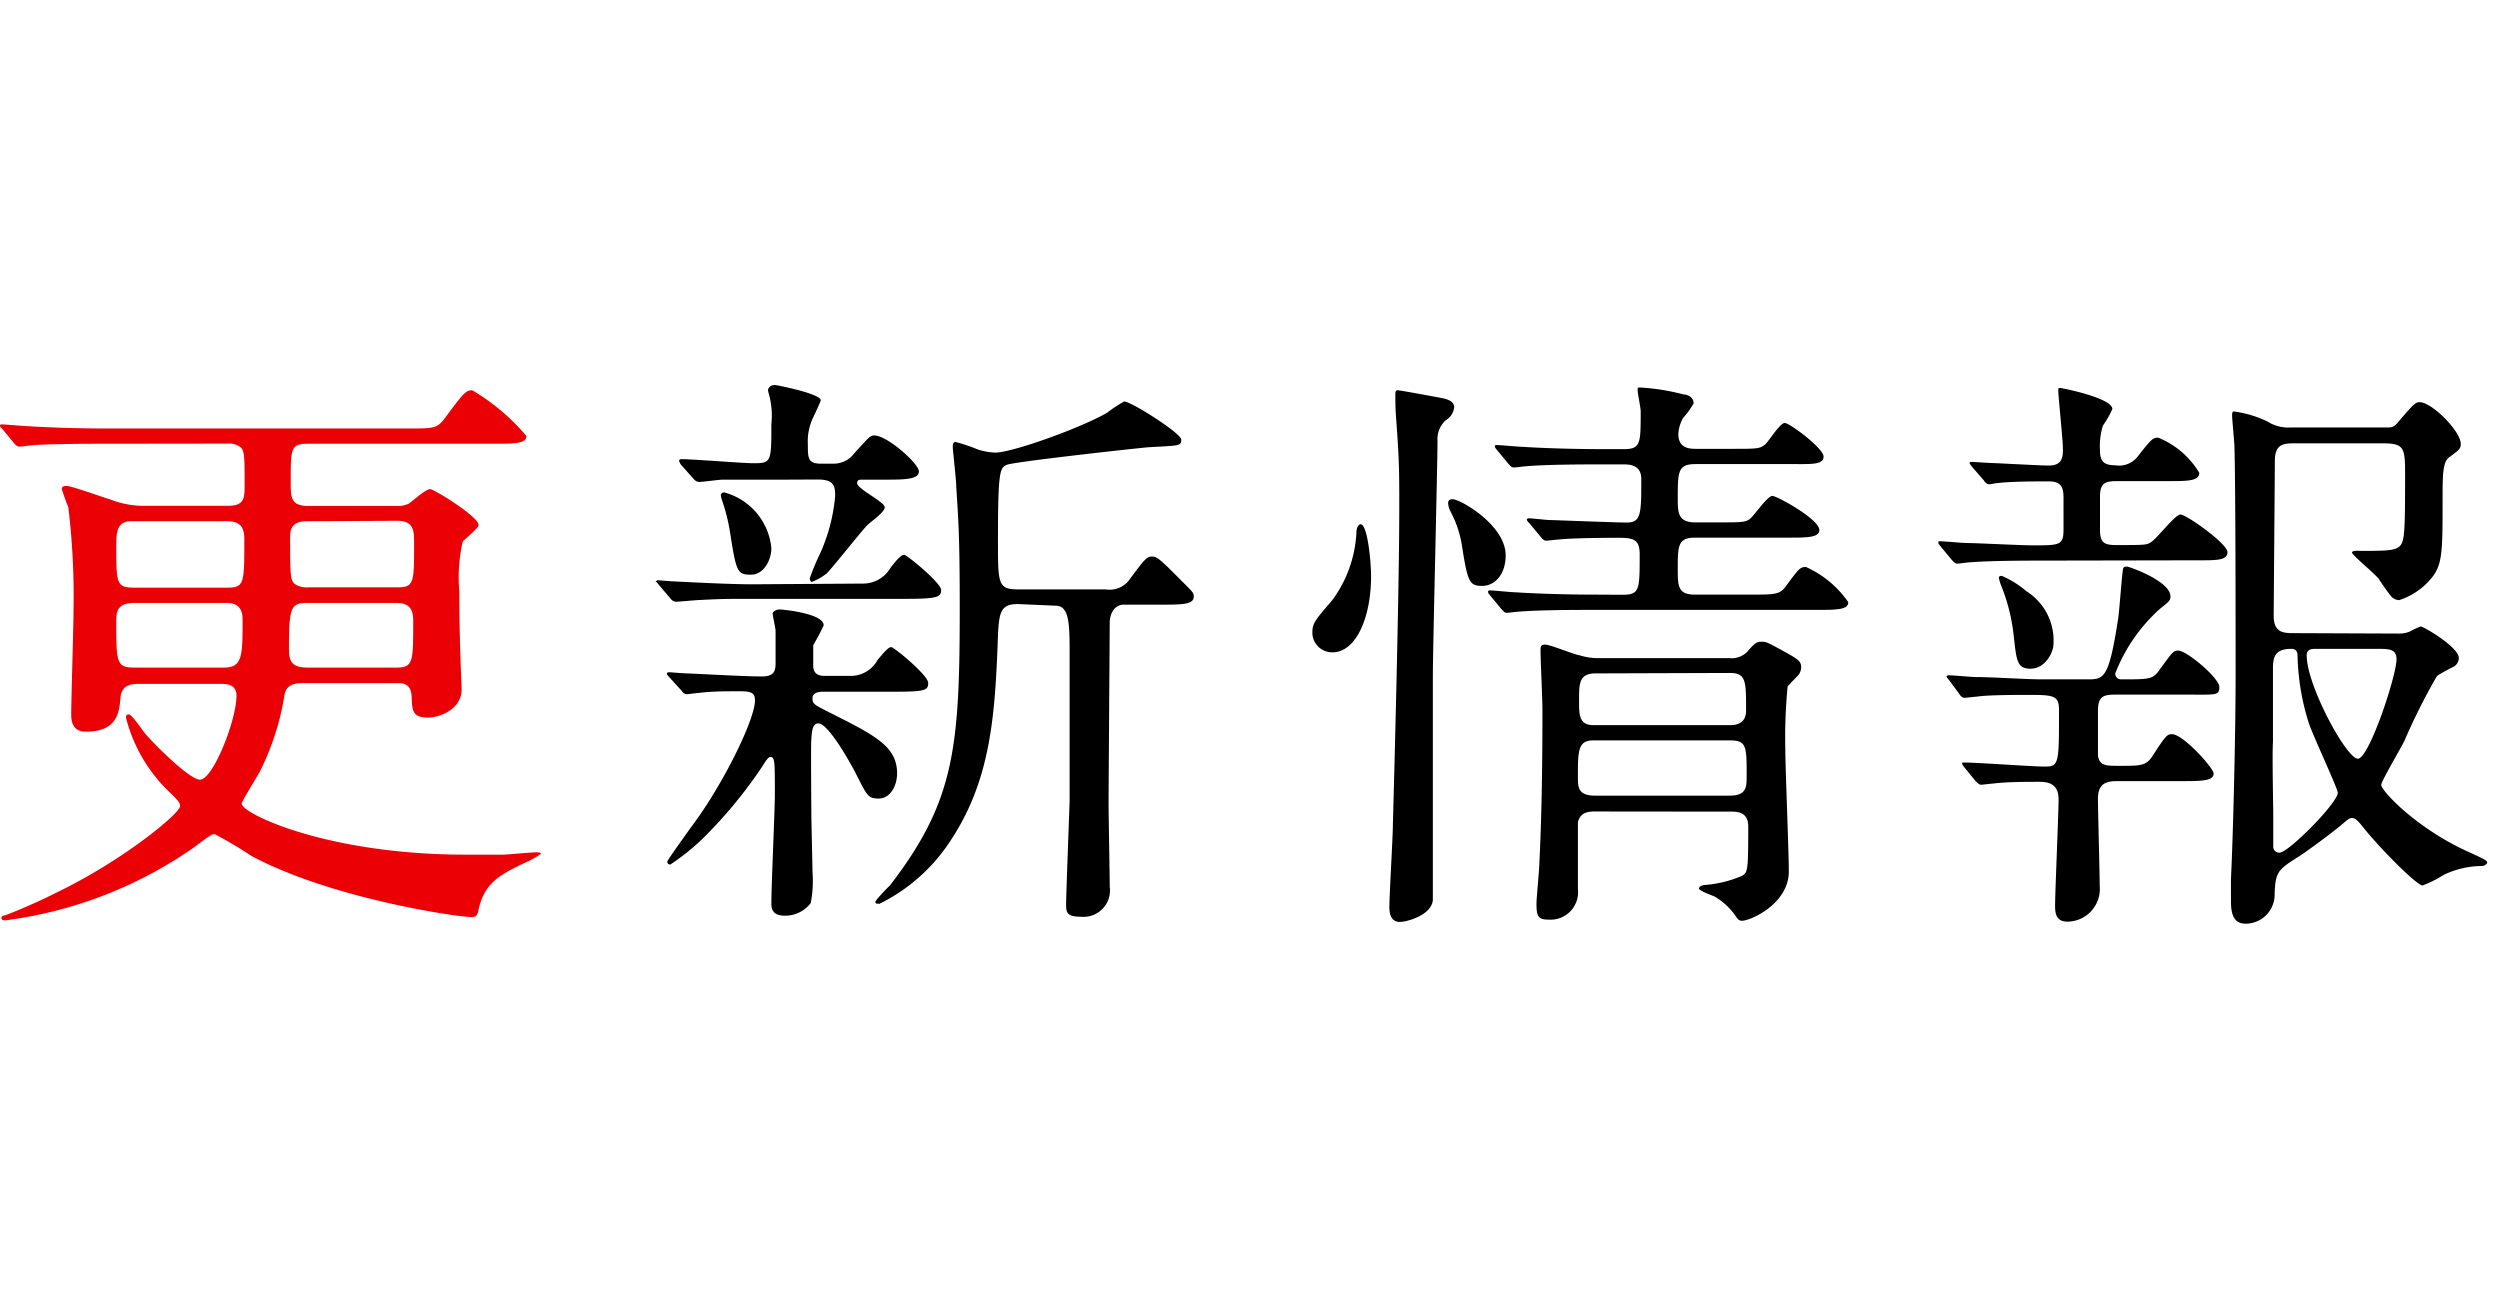
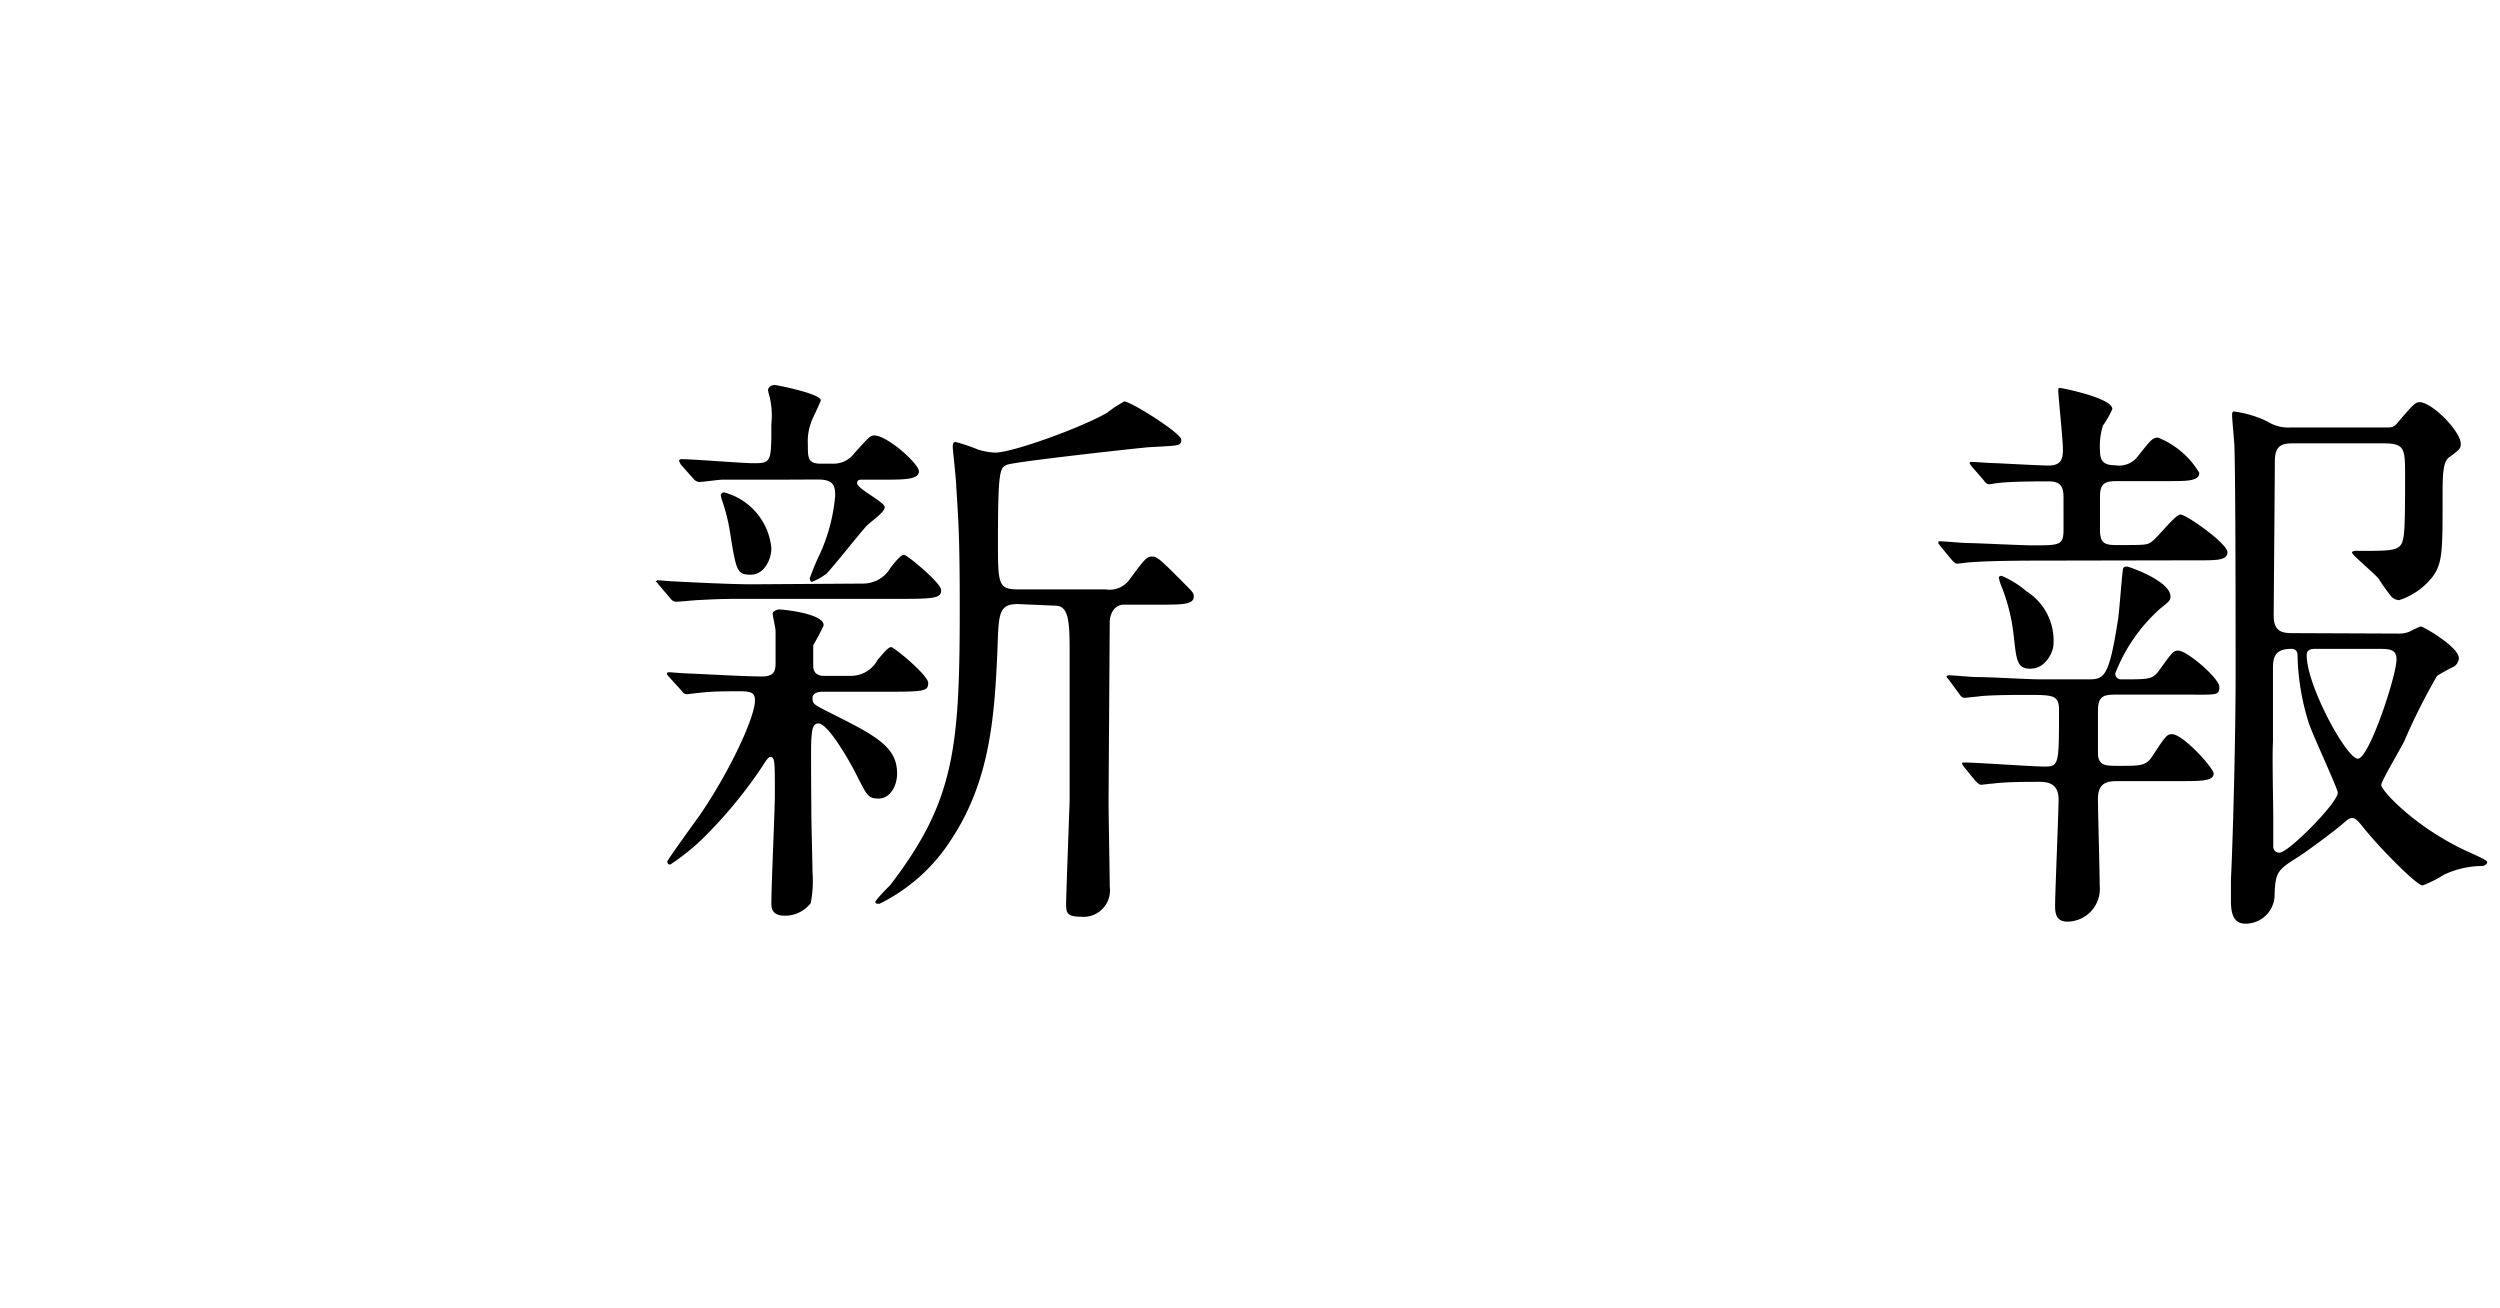
<svg xmlns="http://www.w3.org/2000/svg" viewBox="0 0 172 90">
  <defs>
    <style>.a{fill:#eb0005;}</style>
  </defs>
-   <path class="a" d="M7.28,30.53c-1.14,0-3.16,0-4.77.08-.13,0-1.09.12-1.18.12s-.24-.08-.36-.24L.2,29.56c-.16-.16-.2-.2-.2-.28s.08-.08.16-.08c.24,0,1.5.12,1.78.12,1.17.08,3.23.16,5.54.16H28c1.86,0,2.06,0,2.59-.69,1.29-1.74,1.45-1.94,1.9-1.94A14.58,14.58,0,0,1,36.22,30c0,.53-.89.53-2.19.53H21.18C20,30.53,20,30.85,20,33.2c0,1,0,1.61,1.21,1.61h6.18a1.58,1.58,0,0,0,.73-.16c.2-.12,1.17-1,1.46-1s3.35,1.9,3.35,2.47c0,.2-.89.93-1.09,1.13a11,11,0,0,0-.24,3.43c0,.57,0,2.31.08,4.57,0,.33.08,1.82.08,2.19,0,1.37-1.54,1.93-2.3,1.93-1.1,0-1.1-.48-1.14-1.45S27.61,47,27.24,47H21c-.57,0-1.25,0-1.42.77a17.93,17.93,0,0,1-1.73,5.37c-.21.37-1.22,2-1.22,2.15,0,.68,5.86,3.51,15.4,3.51.73,0,1.54,0,2.55,0,.32,0,1.94-.16,2.3-.16.13,0,.33,0,.33.08s-.69.45-.77.49c-2.18,1-3.11,1.57-3.52,3.39-.08.45-.2.49-.52.49-.93,0-9.62-1.26-15.12-4.21a25.84,25.84,0,0,0-2.51-1.49c-.2,0-.32.08-1.45.93a29.19,29.19,0,0,1-12.94,5c-.08,0-.28,0-.28-.16s.16-.16.28-.2c.81-.29,2.43-1,3.4-1.5,4.65-2.22,8.61-5.5,8.61-6,0-.2-.08-.32-.57-.81a10.78,10.78,0,0,1-3.15-5.26c0-.12,0-.24.2-.24s.93,1.09,1.13,1.34c.89,1,3.08,3.15,3.76,3.15.89,0,2.51-4.08,2.51-5.78,0-.81-.73-.81-1.13-.81H9.54c-.53,0-1.17.08-1.25.93C8.21,49,8.08,50.34,5.9,50.34c-1,0-1-.89-1-1.22,0-1,.16-6.06.16-7.23a51.1,51.1,0,0,0-.36-7,12.5,12.5,0,0,1-.45-1.26c0-.16.17-.2.33-.2.32,0,2.22.69,3,.93a6.38,6.38,0,0,0,2.14.44h5.94c1.17,0,1.17-.52,1.17-1.49,0-1.74,0-2.22-.24-2.51a1.36,1.36,0,0,0-1-.28ZM9,35.86c-1,0-1,.89-1,1.7,0,2.59,0,2.87,1.26,2.87H15.6c1.21,0,1.21-.24,1.21-3.35,0-.89-.36-1.22-1.21-1.22Zm.25,5.62C8,41.48,8,42.17,8,42.78c0,2.79,0,3.15,1.26,3.15h6.14c1.29,0,1.29-.81,1.29-3.31,0-1.1-.72-1.14-1.21-1.14Zm11.92,0c-1.17,0-1.29.29-1.29,3.2,0,1,.36,1.25,1.33,1.25h6c1.22,0,1.22-.32,1.22-3.23,0-.77-.25-1.22-1.18-1.22Zm0-5.62c-.36,0-1.21,0-1.21,1,0,2.87,0,3.15.44,3.39a1.49,1.49,0,0,0,.81.16h6.1c1.18,0,1.18-.28,1.18-3,0-.89,0-1.58-1.18-1.58Z" />
  <path d="M59.41,40.15a2.18,2.18,0,0,0,1.86-1.09c.41-.53.73-.89.93-.89s2.55,1.94,2.55,2.42-.24.61-2.39.61H52c-1.9,0-2.39,0-3.84.08-.25,0-1.42.12-1.66.12a.49.49,0,0,1-.32-.16l-.89-1.05C45.15,40,45.1,40,45.1,40s.13-.08.17-.08.93.08,1.09.08c1.57.08,4,.2,5.37.2Zm-.89,6.35a2.09,2.09,0,0,0,1.86-1.1c.41-.48.73-.88.93-.88s2.55,1.94,2.55,2.46-.2.61-2.38.61H56.62c-.12,0-.72,0-.72.44s.12.45,1.45,1.13c3,1.5,4.37,2.27,4.37,4.05,0,.88-.49,1.73-1.26,1.73s-.8-.2-1.65-1.86c-.49-.93-1.86-3.31-2.51-3.31-.44,0-.44.65-.48,1.09s0,4.25,0,5,.08,3.56.08,4.13a8.21,8.21,0,0,1-.12,2.14A2.22,2.22,0,0,1,54,63c-.93,0-.93-.57-.93-.89,0-1.17.24-6.39.24-7.44,0-2.34,0-2.59-.32-2.59-.12,0-.33.29-.49.57a31.69,31.69,0,0,1-4.24,5.13,16.2,16.2,0,0,1-2.14,1.7.19.19,0,0,1-.21-.2c0-.12,1.86-2.67,2.23-3.19,2-2.91,3.8-6.71,3.8-7.89,0-.48-.17-.64-1-.64-1.14,0-2,0-2.92.12-.12,0-.64.08-.76.08a.36.36,0,0,1-.33-.2L46,46.54c-.12-.13-.12-.17-.12-.21s.08-.08.16-.08,1,.08,1.22.08c1.86.08,4,.21,5.17.21.85,0,.93-.41.93-.93,0-.69,0-1.5,0-2.19,0-.2-.2-1.05-.2-1.21s.32-.28.44-.28c.29,0,3.07.28,3.07,1.09a14.79,14.79,0,0,1-.72,1.37c0,.17,0,1.26,0,1.42,0,.4.2.69.76.69ZM54,33c-2.67,0-3.8,0-4.29,0-.24,0-1.37.16-1.61.16a.54.54,0,0,1-.37-.2l-.89-1a1.73,1.73,0,0,1-.12-.25c0-.08.08-.12.16-.12.77,0,4.25.28,4.94.28,1.25,0,1.25-.08,1.25-2.7A5.42,5.42,0,0,0,53,27.54c0-.08-.16-.61-.16-.69s.08-.36.48-.36c.12,0,3.15.6,3.15,1.05,0,.08-.44,1-.52,1.17a3.8,3.8,0,0,0-.37,1.86c0,.93,0,1.33.89,1.33h.93a1.76,1.76,0,0,0,1.38-.72c1-1.1,1.09-1.22,1.37-1.22.89,0,3.07,1.94,3.07,2.47S62.36,33,61,33H59.29c-.12,0-.32,0-.32.24,0,.4,1.9,1.29,1.9,1.66S59.74,36,59.58,36.23c-.45.48-2.27,2.79-2.71,3.23a4,4,0,0,1-1,.57c-.12,0-.16-.16-.16-.24A17.51,17.51,0,0,1,56.46,38a12.21,12.21,0,0,0,1-3.88c0-.73-.12-1.13-1.21-1.13Zm-4.17.88a4.39,4.39,0,0,1,3.24,3.84c0,.77-.49,1.82-1.42,1.82s-1-.24-1.41-2.83a12.62,12.62,0,0,0-.61-2.42c0-.08-.08-.28,0-.32A.24.24,0,0,1,49.87,33.88Zm20.21,7.68c-1.33,0-1.33.65-1.41,3-.2,4.85-.53,9.17-3.19,13.21a12.3,12.3,0,0,1-4.93,4.41c-.13,0-.29,0-.29-.12s.85-1,1-1.13c4.45-5.78,4.81-9.42,4.81-19.08,0-4.77-.08-5.9-.24-8.37,0-.44-.24-2.55-.24-2.71s0-.36.2-.36a12.14,12.14,0,0,1,1.54.52,4.63,4.63,0,0,0,1.17.21c1.21,0,6-1.74,7.72-2.75a8.35,8.35,0,0,1,1.17-.77c.45,0,3.92,2.18,3.92,2.63s-.16.4-2.26.52c-.93.08-9.26,1-9.74,1.21s-.61.41-.61,5.22c0,3,0,3.35,1.41,3.35h6a1.69,1.69,0,0,0,1.7-.76c1-1.34,1.13-1.5,1.49-1.5s.57.2,2.18,1.82c.65.65.69.69.69.93,0,.56-.77.56-2.38.56H77.28c-.28,0-.85.21-.93,1.14,0,.28-.08,11.68-.08,12.53s.08,4.93.08,5.74a1.82,1.82,0,0,1-2,2.06c-1,0-1-.33-1-.93,0-.41.12-3.68.24-7,0-1.5,0-8.37,0-10.47s-.12-3-1-3Z" />
-   <path d="M94.33,39.66c0,2.75-1,5.22-2.66,5.22a1.36,1.36,0,0,1-1.38-1.34c0-.68.2-.88,1.38-2.26a8.55,8.55,0,0,0,1.65-4.61c0-.4.16-.6.29-.6C94.09,36.07,94.33,38.65,94.33,39.66Zm5.14-10.75a1.76,1.76,0,0,0-.57,1.42c0,1.74-.32,14.27-.32,16.25V61.94c-.12,1.05-1.82,1.49-2.27,1.49s-.72-.32-.72-1c0-.93.24-4.85.24-5.66.16-5.86.44-16.77.44-21.82,0-2.67,0-3.24-.24-6.51C96,28,96,27.26,96,27.22c0-.21,0-.37.16-.37s2.59.45,3,.53c.65.12.85.32.89.6A1.17,1.17,0,0,1,99.47,28.91Zm4.12,9.3c0,1.29-.73,2.1-1.62,2.1s-1-.28-1.41-2.91a7.43,7.43,0,0,0-.77-2.22,1.4,1.4,0,0,1-.16-.57c0-.2.16-.32.44-.24C100.68,34.49,103.59,36.19,103.59,38.21Zm8,2.71c1.22,0,1.22-.29,1.22-2.79,0-1-.41-1.13-1.46-1.13-.28,0-3.07,0-4.12.12-.12,0-.73.08-.85.08s-.24-.08-.36-.24l-.77-.93c-.16-.17-.2-.21-.2-.29s.12-.08.16-.08c.2,0,1.21.12,1.45.12s4.49.17,5.26.17c1,0,1-.61,1-3,0-1-.85-1-1.26-1h-1.53c-1,0-3.72,0-5.14.13-.12,0-.68.08-.84.08s-.21-.08-.37-.25l-.77-.93c-.16-.2-.16-.2-.16-.28s.08-.08.12-.08c.29,0,1.5.12,1.78.12,1.17.08,3.28.16,5.58.16h1.37c1.18,0,1.18-.36,1.18-2.62,0-.21-.21-1.22-.21-1.42s0-.2.17-.2a15.09,15.09,0,0,1,3,.48c.24,0,.68.17.68.61a5.26,5.26,0,0,1-.72,1,2.48,2.48,0,0,0-.33,1.13c0,1,.85,1,1.22,1h2.5c1.7,0,1.9,0,2.27-.32.2-.16,1-1.46,1.33-1.46s2.67,1.74,2.67,2.31-.81.52-2.14.52h-6.67c-1.22,0-1.22.53-1.22,2.39,0,.89,0,1.62,1.18,1.62h1.65c1.7,0,1.9,0,2.23-.33s1.13-1.49,1.45-1.49,3.23,1.61,3.23,2.34c0,.53-.84.53-2.18.53h-6.38c-1.18,0-1.18.6-1.18,2.14,0,1.17,0,1.78,1.18,1.78h3.75c1.9,0,2.11,0,2.59-.69.81-1.09.89-1.21,1.3-1.21a7,7,0,0,1,2.91,2.42c0,.53-.81.53-2.19.53H109.65c-1,0-3.72,0-5.13.12-.12,0-.69.08-.85.08s-.2-.08-.36-.24l-.77-.93c-.16-.2-.16-.2-.16-.28s.08-.09.12-.09c.28,0,1.49.13,1.78.13,1.17.08,3.27.16,5.58.16Zm-1.86,14.91c-.52,0-1,.08-1.17.73,0,.16,0,4,0,4.61a1.89,1.89,0,0,1-2,2.1c-.69,0-.85-.16-.85-1.09,0-.41.2-2.39.2-2.83.17-3.4.21-7.15.21-10.55,0-.61-.13-3.4-.13-4,0-.33,0-.45.33-.45s2,.69,2.34.73a4.27,4.27,0,0,0,1.38.2H119a1.48,1.48,0,0,0,1.21-.44c.53-.61.65-.69,1-.69s.45.08,1.86.85c.69.4.85.53.85.93a.89.89,0,0,1-.28.61c-.24.24-.61.64-.65.68a36.39,36.39,0,0,0-.16,4.37c0,1.17.24,7,.24,8.37,0,2.22-2.63,3.39-3.23,3.39-.2,0-.33-.16-.45-.36a4.58,4.58,0,0,0-1.41-1.3c-.16-.08-1.09-.4-1.09-.56s.28-.25.48-.25a8,8,0,0,0,2.43-.6c.44-.24.48-.24.48-3.44,0-1-.81-1-1.17-1Zm-.12-4.89c-1.05,0-1.05.73-1.05,2.51,0,.69,0,1.29,1.17,1.29H119c1.17,0,1.17-.6,1.17-1.37,0-2,0-2.43-1.13-2.43Zm.16-4.61c-1.13,0-1.13.69-1.13,1.86,0,1,0,1.7,1,1.7H119c.28,0,1.13,0,1.13-1,0-2.06,0-2.59-1.13-2.59Z" />
  <path d="M140.63,38.57c-.93,0-3.72,0-5.13.12-.12,0-.73.09-.85.09s-.2-.09-.36-.25l-.77-.93c-.16-.2-.16-.2-.16-.28s0-.08.12-.08c.28,0,1.57.12,1.86.12.6,0,3.72.16,4.48.16,1.9,0,2.15,0,2.15-1.09V34.25c0-.73-.17-1.13-1-1.13s-2.67,0-3.56.12c-.08,0-.49.08-.57.08s-.24-.08-.36-.28l-.81-.93c-.12-.17-.16-.21-.16-.25s0-.08.16-.08,1.25.08,1.46.08,3.27.17,3.8.17c.84,0,1-.41,1-1.1s-.32-3.63-.32-4.08c0-.12,0-.16.12-.16s3.6.69,3.6,1.45a6.44,6.44,0,0,1-.65,1.14,4.79,4.79,0,0,0-.2,1.73c0,.77.32,1,1.05,1a1.61,1.61,0,0,0,1.58-.65c.89-1.13,1-1.25,1.37-1.25a5.83,5.83,0,0,1,2.83,2.42c0,.57-.81.57-2.14.57h-3.31c-.89,0-1.38,0-1.38,1.05v2.3c0,.89.28,1.05,1.13,1.05,1.78,0,2.07,0,2.31-.16.4-.16,1.7-1.94,2.1-1.94s3.23,2,3.23,2.59-.81.56-2.18.56Zm-6.51,8.25c-.16-.2-.2-.24-.2-.28s.08-.08.16-.08c.29,0,1.58.12,1.82.12,1.18,0,3.48.16,4.57.16h3.11c1.17,0,1.5,0,2.14-4.12.09-.53.25-2.87.33-3.36,0-.24.12-.28.28-.28s3,1,3,2.06c0,.28-.12.36-.73.85a11.63,11.63,0,0,0-3.07,4.44.39.39,0,0,0,.41.41c2,0,2.18,0,2.66-.69.85-1.17.93-1.29,1.26-1.29.6,0,2.83,1.9,2.83,2.5s-.2.53-2.14.53h-5c-.85,0-1.21.12-1.21,1.13V52c.12.69.53.69,1.5.69,1.45,0,1.82,0,2.26-.69.89-1.37,1-1.49,1.33-1.49.77,0,2.87,2.34,2.87,2.71,0,.52-.89.52-2.18.52h-4.28c-.73,0-1.5,0-1.5,1.21,0,.93.12,5.14.12,6a2.25,2.25,0,0,1-2.22,2.46c-.77,0-.85-.56-.85-1.09,0-.85.24-6.43.24-7.32,0-1-.6-1.21-1.29-1.21-.93,0-2.31,0-3.23.12-.13,0-.69.08-.81.08s-.2-.08-.37-.24l-.76-.93c-.09-.12-.17-.2-.17-.28s0-.08.12-.08c.89,0,4.73.28,5.54.28,1,0,1-.16,1-3.88,0-1.05-.4-1.05-2.22-1.05-.77,0-2.71,0-3.44.12-.12,0-.72.08-.84.08s-.25-.08-.37-.28Zm5.62-.81c-1,0-1-.56-1.21-2.38a12.73,12.73,0,0,0-.89-3.44,3.87,3.87,0,0,1-.12-.44c0-.09.08-.13.2-.13a6.56,6.56,0,0,1,1.7,1.06,4,4,0,0,1,1.86,3.63C141.28,44.88,140.71,46,139.74,46Zm25.35-2.42a1.87,1.87,0,0,0,.68-.13,6.65,6.65,0,0,1,.77-.36c.2,0,2.63,1.42,2.63,2.18a.74.74,0,0,1-.32.57,12.45,12.45,0,0,0-1.18.65A42.37,42.37,0,0,0,165.41,51c-.24.49-1.58,2.75-1.58,3,0,.41,2.43,3,6,4.61,1.17.53,1.29.61,1.29.73s-.24.24-.32.24a6.15,6.15,0,0,0-2.67.61,8,8,0,0,1-1.46.73c-.4,0-3-2.63-4.08-4-.36-.44-.53-.64-.77-.64s-.44.24-.6.36c-.69.61-2.79,2.14-3.16,2.35-1.37.88-1.53,1-1.57,2.7a2,2,0,0,1-2,1.86c-.77,0-1-.6-1-1.53,0-.29,0-1.09,0-1.54.16-3.31.32-10.23.32-13.94,0-3.36,0-13.1-.08-15.77,0-.32-.16-1.86-.16-2.18,0-.12,0-.28.12-.28A7.49,7.49,0,0,1,156,29a2.69,2.69,0,0,0,1.62.41h6.51c.48,0,.56,0,.93-.45,1-1.17,1.13-1.29,1.41-1.29.85,0,2.83,2,2.83,2.87,0,.32-.08.4-.81.93-.44.32-.44,1.33-.44,2.83,0,3.52,0,4.41-.65,5.33a4.79,4.79,0,0,1-2.34,1.66.8.8,0,0,1-.53-.24,14.08,14.08,0,0,1-.89-1.25c-.48-.53-1.82-1.62-1.82-1.78s.41-.12.57-.12c2.58,0,2.87,0,3-1.18.08-.68.08-2.38.08-4.16s-.08-2.06-1.58-2.06H158c-.85,0-1.45,0-1.49,1.13,0,.77-.08,10.31-.08,10.75,0,1.18.72,1.18,1.41,1.18ZM156.4,56.12v2.14a.4.4,0,0,0,.44.4c.61,0,4-3.43,4-4.12,0-.28-1.74-4-2-4.81a16.52,16.52,0,0,1-.77-4.65c0-.32-.2-.44-.4-.44-1.09,0-1.29.48-1.29,1.33,0,1.7,0,3.4,0,5.09C156.32,51.87,156.4,55.39,156.4,56.12Zm2.87-11.48c-.41,0-.57.16-.57.44,0,2.1,2.75,7.12,3.52,7.12s2.66-5.7,2.66-6.84c0-.72-.52-.72-1.37-.72Z" />
</svg>